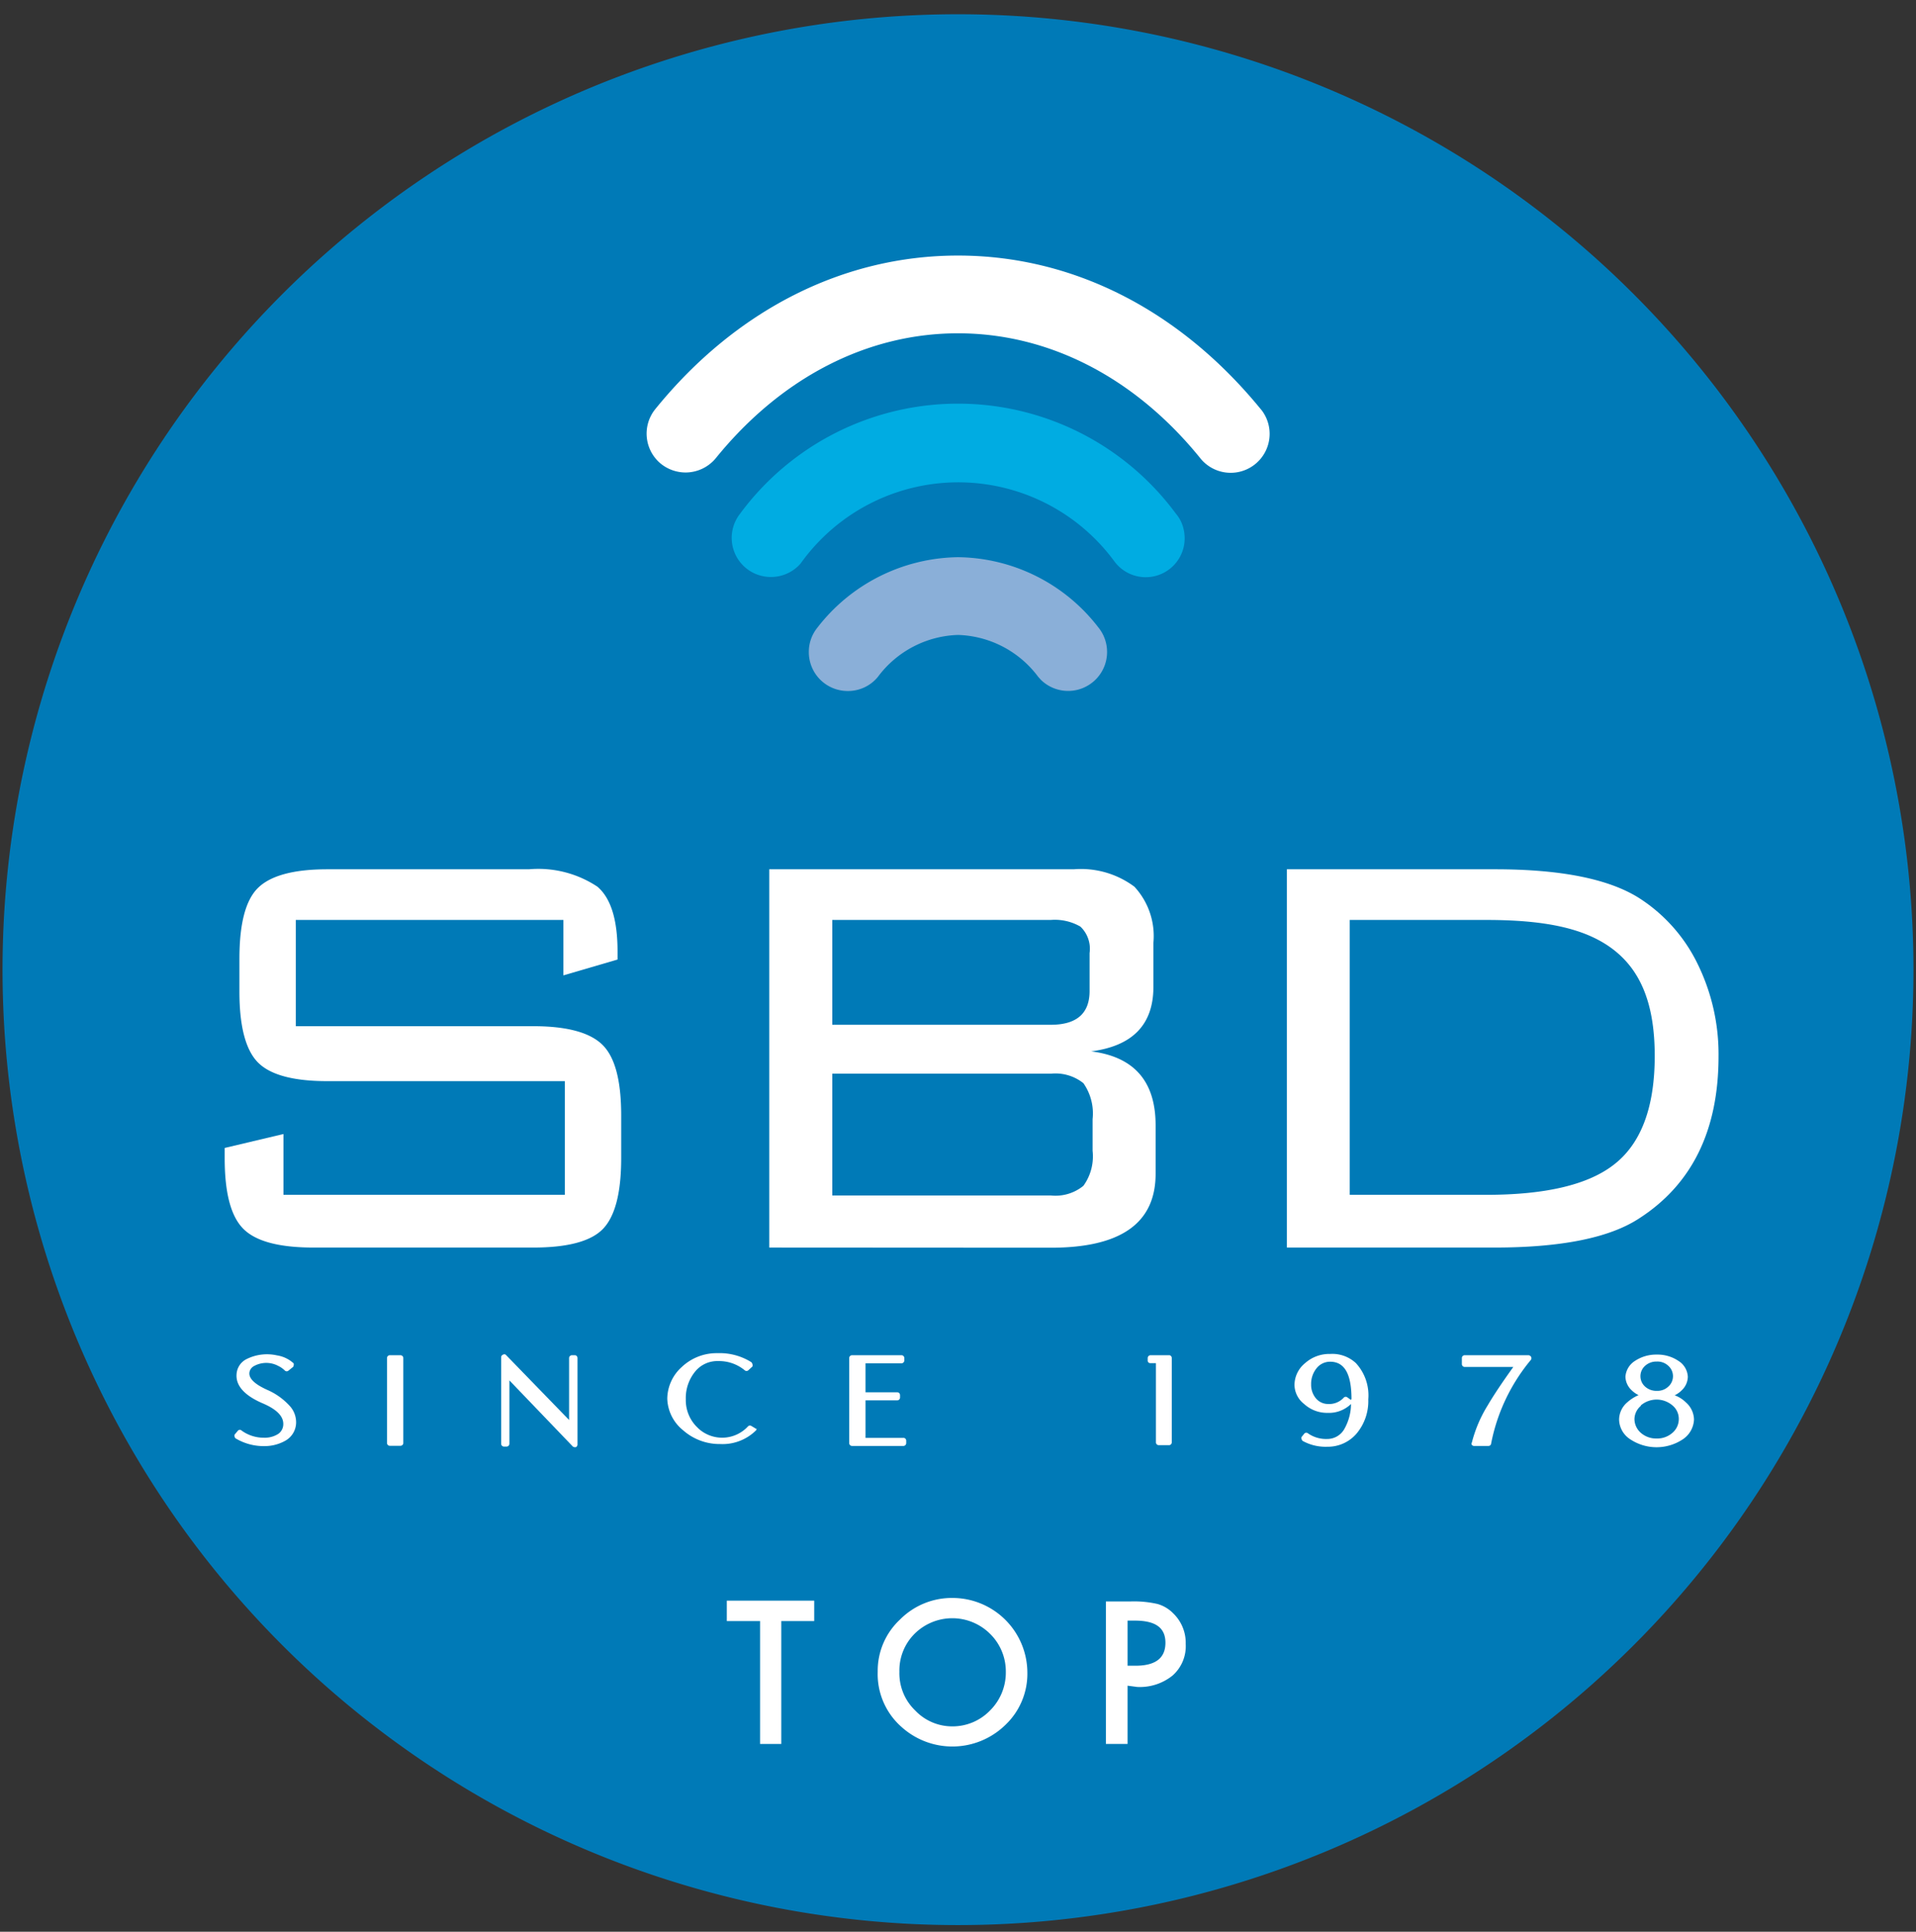
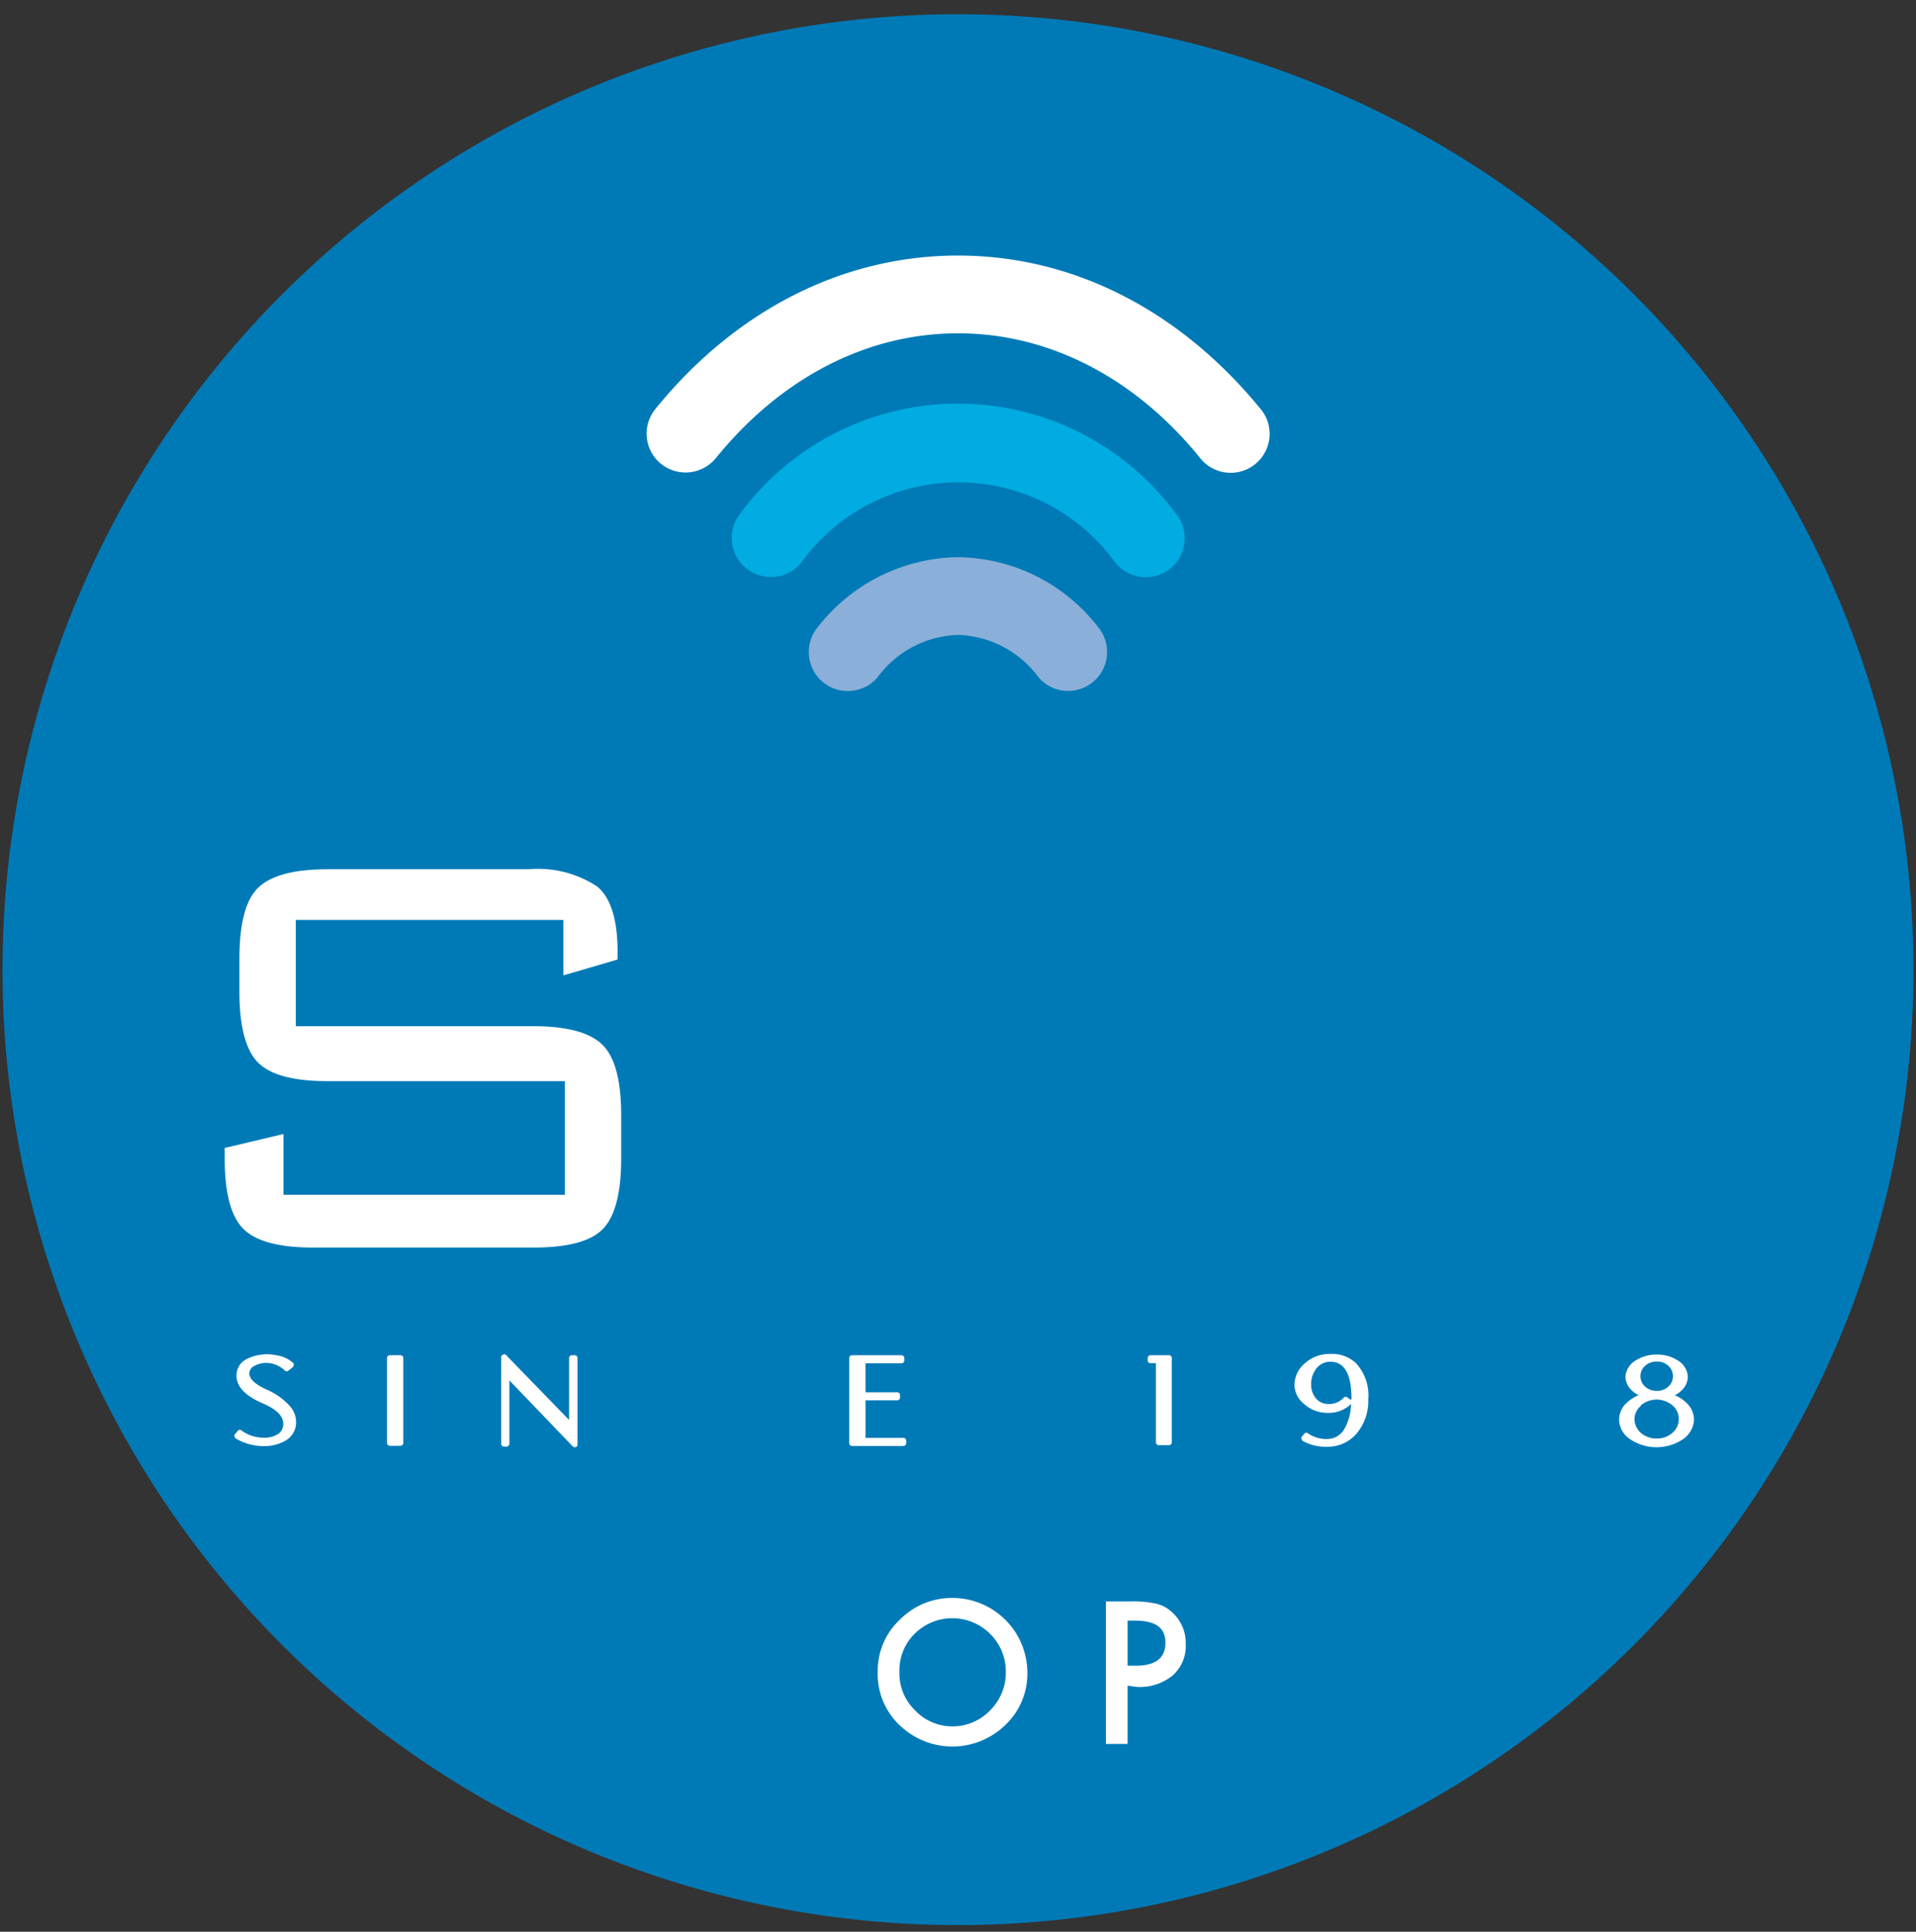
<svg xmlns="http://www.w3.org/2000/svg" viewBox="0 0 121 122">
  <rect x="0" y="0" width="121" height="122" fill="#333333" stroke="none" />
  <defs>
    <style>
      .a {
        fill: #007ab7;
      }

      .b {
        fill: #fff;
      }

      .c {
        fill: #00ace2;
      }

      .d {
        fill: #8aafd8;
      }
    </style>
  </defs>
  <title>アートボード 1</title>
  <g>
    <path class="a" d="M120.84,61.23A60.34,60.34,0,1,1,60.49.9h0A60.34,60.34,0,0,1,120.84,61.23Z" />
    <g>
      <path class="b" d="M43.3,29.84a2.5,2.5,0,0,1-1.55-.54,2.46,2.46,0,0,1-.36-3.47c5.07-6.25,11.86-9.69,19.11-9.69s14,3.44,19.11,9.69l.06.07a2.46,2.46,0,0,1-3.9,3c-4.11-5.06-9.53-7.85-15.27-7.85s-11.17,2.8-15.29,7.88A2.48,2.48,0,0,1,43.3,29.84Z" />
      <path class="c" d="M48.65,36.44a2.47,2.47,0,0,1-1.91-4,17.1,17.1,0,0,1,27.52,0,2.25,2.25,0,0,1,.48.95,2.46,2.46,0,0,1-4.36,2.07,12.23,12.23,0,0,0-19.82.13A2.48,2.48,0,0,1,48.65,36.44Z" />
      <path class="d" d="M53.53,43.64a2.45,2.45,0,0,1-2.45-2.47,2.42,2.42,0,0,1,.54-1.53,11.41,11.41,0,0,1,8.88-4.45h0a11.33,11.33,0,0,1,8.86,4.43,2.46,2.46,0,0,1-3.62,3.32h0l-.18-.2A6.55,6.55,0,0,0,60.5,40.1h0a6.55,6.55,0,0,0-5.06,2.65A2.43,2.43,0,0,1,53.53,43.64Z" />
    </g>
    <g>
      <g>
        <path class="b" d="M35.58,58.1H18.68v6.71h15c2.16,0,3.62.41,4.4,1.21s1.15,2.28,1.15,4.44v2.68c0,2.2-.39,3.68-1.15,4.47s-2.24,1.18-4.4,1.18H19.79c-2.16,0-3.63-.39-4.42-1.18s-1.18-2.27-1.18-4.47V72.5l3.71-.88v3.84H35.67V68.28h-15c-2.13,0-3.59-.39-4.37-1.17s-1.18-2.28-1.18-4.47V60.56c0-2.23.39-3.72,1.18-4.49s2.24-1.17,4.37-1.17H33.4A6.75,6.75,0,0,1,37.73,56c.85.73,1.27,2.09,1.27,4.09v.51l-3.42,1Z" />
-         <path class="b" d="M48.58,78.79V54.9H67.81A5.65,5.65,0,0,1,71.64,56a4.59,4.59,0,0,1,1.2,3.55v2.78q0,3.56-3.93,4.07c2.71.34,4.07,1.89,4.07,4.67v3.06c0,3.12-2.2,4.67-6.61,4.67Zm20.23-16.2v-2.4a1.93,1.93,0,0,0-.58-1.67,3.23,3.23,0,0,0-1.87-.42H52.56v6.62h13.8C68,64.72,68.81,64,68.81,62.59ZM69,72.68v-2a3.33,3.33,0,0,0-.58-2.27,2.83,2.83,0,0,0-2.06-.6H52.56V75.5h13.8a2.79,2.79,0,0,0,2.06-.61A3.17,3.17,0,0,0,69,72.68Z" />
-         <path class="b" d="M94.42,54.9c4.19,0,7.25.62,9.16,1.86a10.25,10.25,0,0,1,3.63,4.12,12.93,12.93,0,0,1,1.32,5.83q0,7-5,10.23c-1.88,1.24-4.94,1.85-9.16,1.85H81.27V54.9Zm-.56,3.2H85.24V75.46h8.62q5.55,0,8-1.86c1.76-1.32,2.64-3.63,2.64-6.91s-.88-5.4-2.64-6.74S97.53,58.1,93.86,58.1Z" />
      </g>
      <g>
        <path class="b" d="M16.86,87.77c-.77-.35-1.15-.71-1.11-1.08a.55.55,0,0,1,.3-.42,1.6,1.6,0,0,1,1.53,0,1.46,1.46,0,0,1,.41.29.17.17,0,0,0,.23,0l.25-.2a.14.14,0,0,0,.07-.12.17.17,0,0,0,0-.14,2,2,0,0,0-1.05-.5,2.88,2.88,0,0,0-1.93.24,1.14,1.14,0,0,0-.62.94c-.06.73.5,1.35,1.63,1.84.88.37,1.32.81,1.32,1.3a.75.75,0,0,1-.32.64,1.58,1.58,0,0,1-.9.24,2.37,2.37,0,0,1-1.41-.45.16.16,0,0,0-.23,0h0l-.21.25a.17.17,0,0,0,0,.14.16.16,0,0,0,.09.12,3.46,3.46,0,0,0,1.8.47A2.66,2.66,0,0,0,18,91a1.33,1.33,0,0,0,.7-1.17,1.53,1.53,0,0,0-.37-1A4.16,4.16,0,0,0,16.86,87.77Z" />
        <path class="b" d="M25.29,85.59h-.68a.18.18,0,0,0-.17.18v5.37a.18.18,0,0,0,.17.17h.68a.18.18,0,0,0,.18-.17V85.77a.18.18,0,0,0-.18-.18Z" />
        <path class="b" d="M36.33,85.59h-.21a.18.18,0,0,0-.18.18v3.91l-4-4.12a.15.15,0,0,0-.18,0,.17.17,0,0,0-.11.16v5.46a.18.18,0,0,0,.17.18H32a.18.18,0,0,0,.17-.18v-4l4,4.17a.21.21,0,0,0,.13.05h.06a.19.19,0,0,0,.11-.16V85.77A.18.18,0,0,0,36.33,85.59Z" />
-         <path class="b" d="M47.77,90.25l-.3-.18a.18.18,0,0,0-.22,0,2.22,2.22,0,0,1-3.14.15s-.1-.1-.15-.15a2.39,2.39,0,0,1-.65-1.7,2.64,2.64,0,0,1,.56-1.71,1.8,1.8,0,0,1,1.49-.7,2.54,2.54,0,0,1,1.67.58.17.17,0,0,0,.23,0l.26-.24a.29.29,0,0,0-.07-.27,3.77,3.77,0,0,0-2.14-.57,3.2,3.2,0,0,0-2.25.87,2.73,2.73,0,0,0-.92,2,2.66,2.66,0,0,0,1,2,3.48,3.48,0,0,0,2.34.87,3,3,0,0,0,2.25-.85.16.16,0,0,0,.05-.14S47.77,90.24,47.77,90.25Z" />
        <path class="b" d="M57.05,90.81H54.66V88.44h2a.18.18,0,0,0,.18-.17V88.1a.18.18,0,0,0-.18-.17h-2V86.1h2.27a.18.18,0,0,0,.18-.17v-.17a.18.18,0,0,0-.18-.17H53.81a.18.18,0,0,0-.18.17v5.38a.18.18,0,0,0,.18.18h3.24a.18.18,0,0,0,.18-.18h0V91a.18.18,0,0,0-.15-.19Z" />
        <path class="b" d="M73.86,85.59H72.65a.18.18,0,0,0-.17.17h0v.16a.16.16,0,0,0,.15.17H73v5a.18.18,0,0,0,.16.18h.69A.18.18,0,0,0,74,91.1h0V85.77A.18.18,0,0,0,73.86,85.59Z" />
        <path class="b" d="M84,85.51a2.29,2.29,0,0,0-1.58.58,1.79,1.79,0,0,0-.67,1.37,1.55,1.55,0,0,0,.61,1.21,2.14,2.14,0,0,0,1.48.56,2,2,0,0,0,1.48-.56h0a3.24,3.24,0,0,1-.39,1.52,1.24,1.24,0,0,1-1.12.69,2,2,0,0,1-1.2-.35.17.17,0,0,0-.23,0l-.18.22a.17.17,0,0,0,0,.14.2.2,0,0,0,.08.12,3,3,0,0,0,1.55.36,2.38,2.38,0,0,0,1.83-.82,3.18,3.18,0,0,0,.75-2.17,3,3,0,0,0-.78-2.29A2.18,2.18,0,0,0,84,85.51Zm1.31,2.9-.21-.15a.17.17,0,0,0-.23,0,1.25,1.25,0,0,1-1,.41,1,1,0,0,1-.77-.36,1.34,1.34,0,0,1-.3-.88,1.58,1.58,0,0,1,.33-1A1.09,1.09,0,0,1,84,86c.91,0,1.35.77,1.35,2.36h0Z" />
-         <path class="b" d="M96.5,85.59h-4a.18.18,0,0,0-.18.16v.41a.18.18,0,0,0,.17.17h3.08c-.72,1-1.27,1.83-1.62,2.43a8.41,8.41,0,0,0-1,2.35.12.12,0,0,0,0,.14.17.17,0,0,0,.13.07H94a.17.17,0,0,0,.17-.16,11.76,11.76,0,0,1,2.52-5.29.19.19,0,0,0,0-.18A.21.21,0,0,0,96.5,85.59Z" />
        <path class="b" d="M106.47,88.57a2,2,0,0,0-.71-.45,1.6,1.6,0,0,0,.45-.32,1.2,1.2,0,0,0,.38-.85,1.25,1.25,0,0,0-.59-1,2.36,2.36,0,0,0-1.37-.4,2.42,2.42,0,0,0-1.38.4,1.29,1.29,0,0,0-.6,1,1.21,1.21,0,0,0,.39.85,1.67,1.67,0,0,0,.44.31,2.6,2.6,0,0,0-.72.46,1.45,1.45,0,0,0-.51,1.08,1.52,1.52,0,0,0,.72,1.26,3,3,0,0,0,3.29,0,1.58,1.58,0,0,0,.72-1.26A1.48,1.48,0,0,0,106.47,88.57Zm-1.11-1a1,1,0,0,1-.73.27,1.06,1.06,0,0,1-.74-.27.88.88,0,0,1-.07-1.24l.07-.07a1.06,1.06,0,0,1,.74-.27,1,1,0,0,1,.73.27.88.88,0,0,1,.07,1.24Zm-1.74,1.19a1.54,1.54,0,0,1,2,0,1.1,1.1,0,0,1,.4.86,1.14,1.14,0,0,1-.4.87,1.45,1.45,0,0,1-1,.36,1.47,1.47,0,0,1-1-.36,1.17,1.17,0,0,1-.4-.87,1.12,1.12,0,0,1,.4-.83Z" />
      </g>
    </g>
  </g>
  <g>
-     <path class="b" d="M49.34,102.38v7.76H48v-7.76H45.9v-1.29h5.52v1.29Z" />
    <path class="b" d="M55.43,105.57a4.42,4.42,0,0,1,1.4-3.28,4.61,4.61,0,0,1,3.35-1.37,4.73,4.73,0,0,1,4.7,4.71,4.45,4.45,0,0,1-1.39,3.31,4.79,4.79,0,0,1-6.53.15A4.45,4.45,0,0,1,55.43,105.57Zm1.37,0a3.26,3.26,0,0,0,1,2.46,3.22,3.22,0,0,0,2.31,1,3.29,3.29,0,0,0,2.41-1,3.37,3.37,0,0,0,1-2.43,3.33,3.33,0,0,0-1-2.42,3.38,3.38,0,0,0-4.76,0A3.27,3.27,0,0,0,56.8,105.59Z" />
    <path class="b" d="M71.21,106.46v3.68H69.84v-9h1.55a6.69,6.69,0,0,1,1.71.16,2.25,2.25,0,0,1,1,.6,2.58,2.58,0,0,1,.78,1.92,2.47,2.47,0,0,1-.83,2,3.29,3.29,0,0,1-2.24.72Zm0-1.26h.5c1.26,0,1.89-.48,1.89-1.45s-.65-1.4-1.94-1.4h-.45Z" />
  </g>
</svg>